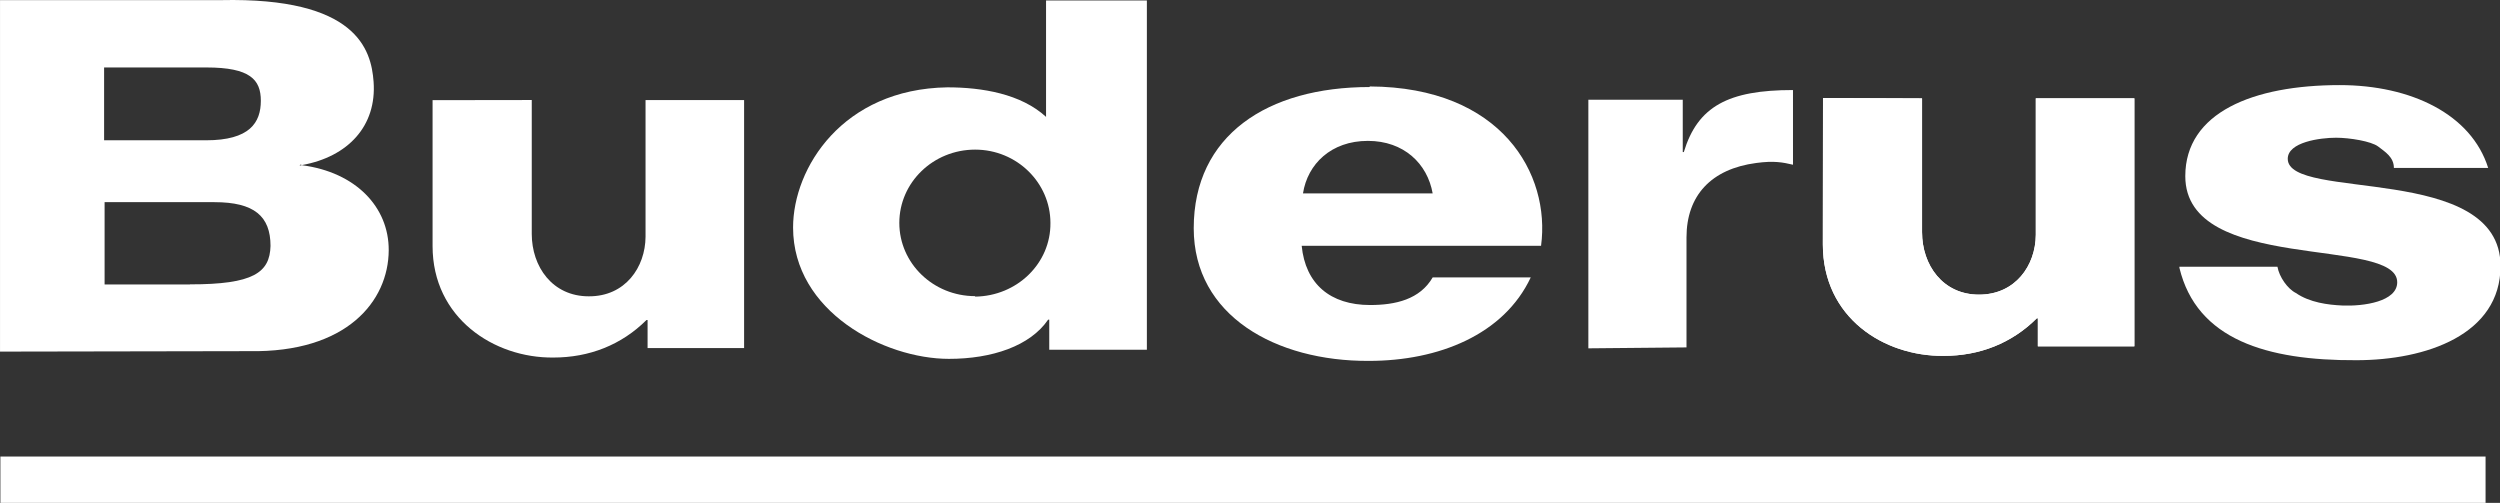
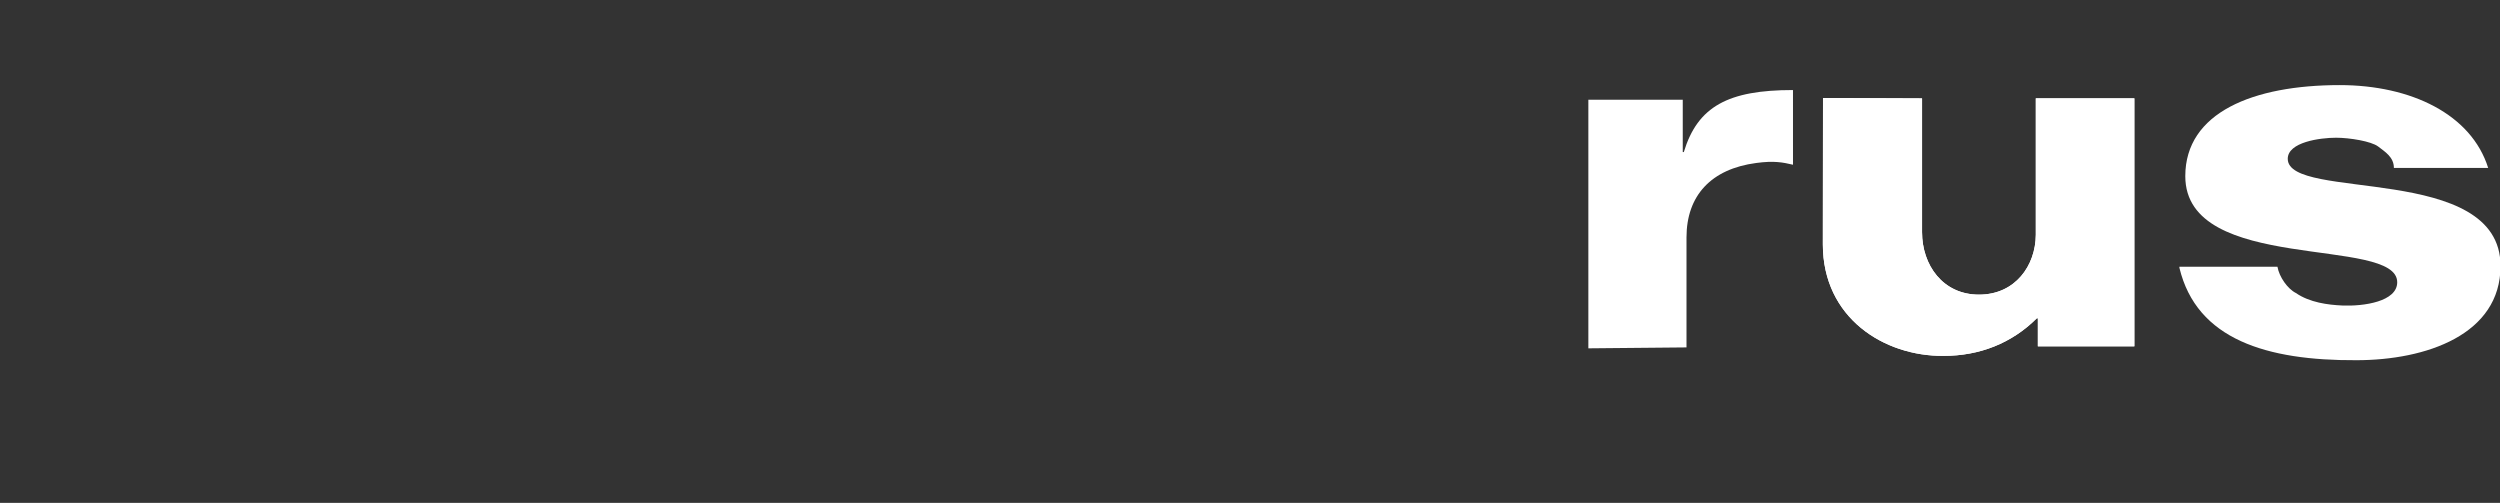
<svg xmlns="http://www.w3.org/2000/svg" version="1.0" x="0px" y="0px" width="142.744px" height="28.712px" viewBox="-226.974 416.964 142.744 28.712" enable-background="new -226.974 416.964 142.744 28.712" xml:space="preserve">
  <rect x="-226.974" y="416.964" width="142.744" height="28.712" fill="#333333" stroke="none" />
  <style>.style0{fill:	#FFFFFF;}</style>
  <path d="M-130.679 436.816v-6.296c0-2.393 1.41-3.91 3.981-4.25c1.02-0.139 1.533-0.034 2.1 0.1 l-0.001-4.265c-3.694 0-5.444 0.931-6.234 3.543h-0.06v-2.988h-5.39v14.193L-130.679 436.8" class="style0" />
  <path d="M-102.535 432.256c0.986 4.1 5 5.3 10.1 5.275c3.994 0 8.235-1.463 8.235-5.378 c0-5.922-12.149-3.674-12.149-6.122c0-0.954 1.849-1.203 2.76-1.203c0.772 0 2 0.2 2.4 0.5 c0.386 0.3 0.9 0.6 0.9 1.225h5.384c-0.96-3.06-4.397-4.73-8.479-4.73c-4.935 0-8.815 1.562-8.815 5.2 c0 5.6 12.1 3.4 12.1 6.057c0 1.11-1.924 1.379-3.13 1.328c-0.818-0.035-1.871-0.171-2.654-0.713 c-0.475-0.239-0.95-0.914-1.054-1.5H-102.535" class="style0" />
-   <path d="M-190.115 422.689v7.794c-0.011 1.739-1.158 3.414-3.244 3.4 c-2.078 0-3.253-1.698-3.253-3.565v-7.643l-5.663 0.008v8.332c0 4.1 3.5 6.4 6.9 6.364c2.038 0 3.88-0.714 5.316-2.145h0.06 v1.603h5.511v-14.161H-190.115" class="style0" />
  <path d="M-110.735 422.581v7.794c-0.01 1.739-1.158 3.412-3.244 3.412c-2.074 0-3.25-1.699-3.25-3.566 v-7.64l-5.656-0.023l-0.009 8.358c0 4.2 3.5 6.4 6.9 6.367c2.04 0 3.881-0.713 5.319-2.148h0.057v1.604h5.511v-14.159 H-110.735" class="style0" />
  <path d="M-110.735 422.581v7.794c-0.01 1.739-1.158 3.412-3.244 3.412c-2.074 0-3.25-1.699-3.25-3.566 v-7.64l-5.656-0.023l-0.009 8.358c0 4.2 3.5 6.4 6.9 6.367c2.04 0 3.881-0.713 5.319-2.148h0.057v1.604h5.511v-14.159 H-110.735" class="style0" />
-   <path d="M-226.951 445.676h141.897v-2.644h-141.897V445.676z" class="style0" />
-   <path d="M-171.297 433.873c-2.39 0-4.328-1.872-4.328-4.182c0-2.311 1.938-4.184 4.328-4.184 c2.39 0 4.3 1.9 4.3 4.184C-166.971 432.001-168.907 433.873-171.297 433.9 M-167.247 417.033v6.604 c-1.434-1.316-3.655-1.686-5.637-1.686c-5.978 0.095-8.807 4.6-8.807 8.003c0 4.8 5.2 7.5 8.9 7.5 c2.457 0 4.636-0.734 5.661-2.236h0.066v1.715h5.574v-19.941H-167.247" class="style0" />
-   <path d="M-152.576 428.003c0.261-1.672 1.606-2.995 3.704-2.995c2.056 0 3.4 1.3 3.7 3 H-152.576 M-148.769 421.933c-5.842 0-10.046 2.758-10.046 8.064c0 5 4.7 7.6 10 7.573c3.99 0 7.711-1.501 9.244-4.769 h-5.599c-0.729 1.26-2.125 1.579-3.575 1.579c-2.279 0-3.693-1.208-3.906-3.383h13.668 C-138.436 426.916-141.216 421.933-148.769 421.9" class="style0" />
-   <path d="M-216.127 433.206h-4.875v-4.699h6.274c2.264 0 3.2 0.8 3.2 2.5 C-211.569 432.526-212.499 433.206-216.127 433.2 M-221.002 420.816h5.821c2.492 0 3.1 0.7 3.1 1.9 c0 1.249-0.635 2.258-3.128 2.258h-5.821V420.816z M-209.717 426.386c-0.05 0.008-0.095 0.024-0.146 0.034l0.027-0.056 C-209.795 426.368-209.759 426.381-209.717 426.386c2.601-0.471 4.26-2.22 4.074-4.754c-0.135-1.855-0.986-4.828-8.711-4.661 h-12.619v20.069l14.219-0.026c5.581 0.1 7.962-2.857 7.975-5.761C-204.769 428.767-206.685 426.799-209.717 426.4" class="style0" />
</svg>